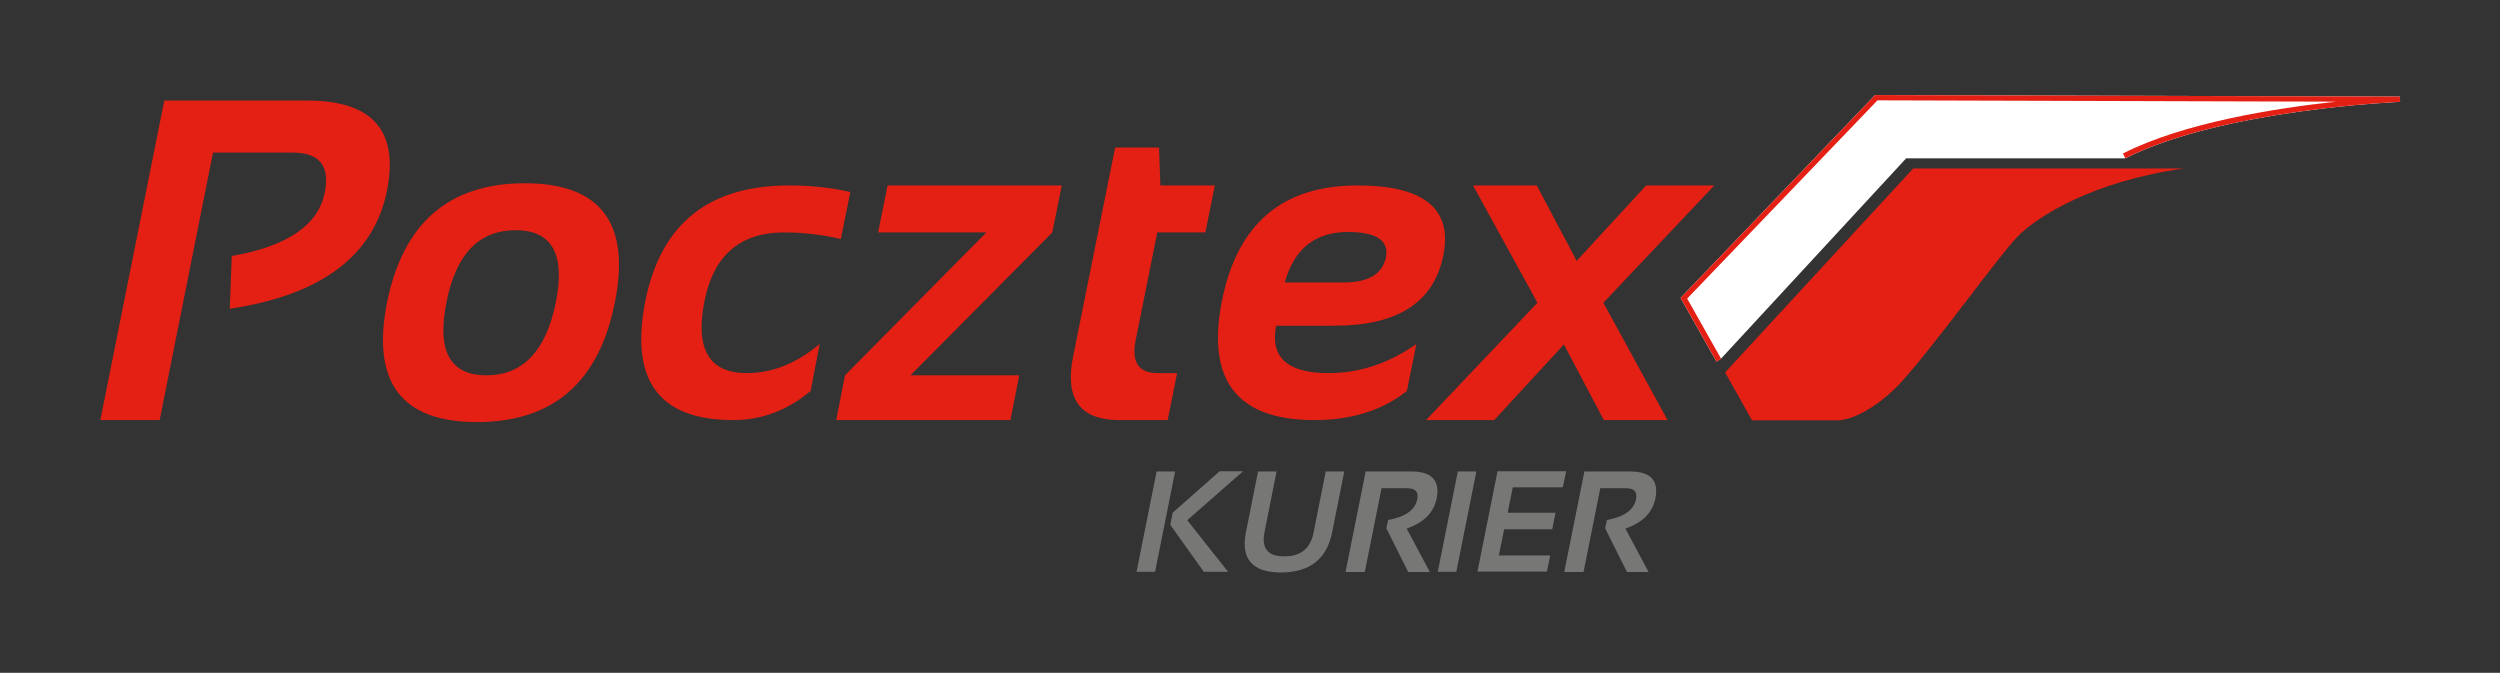
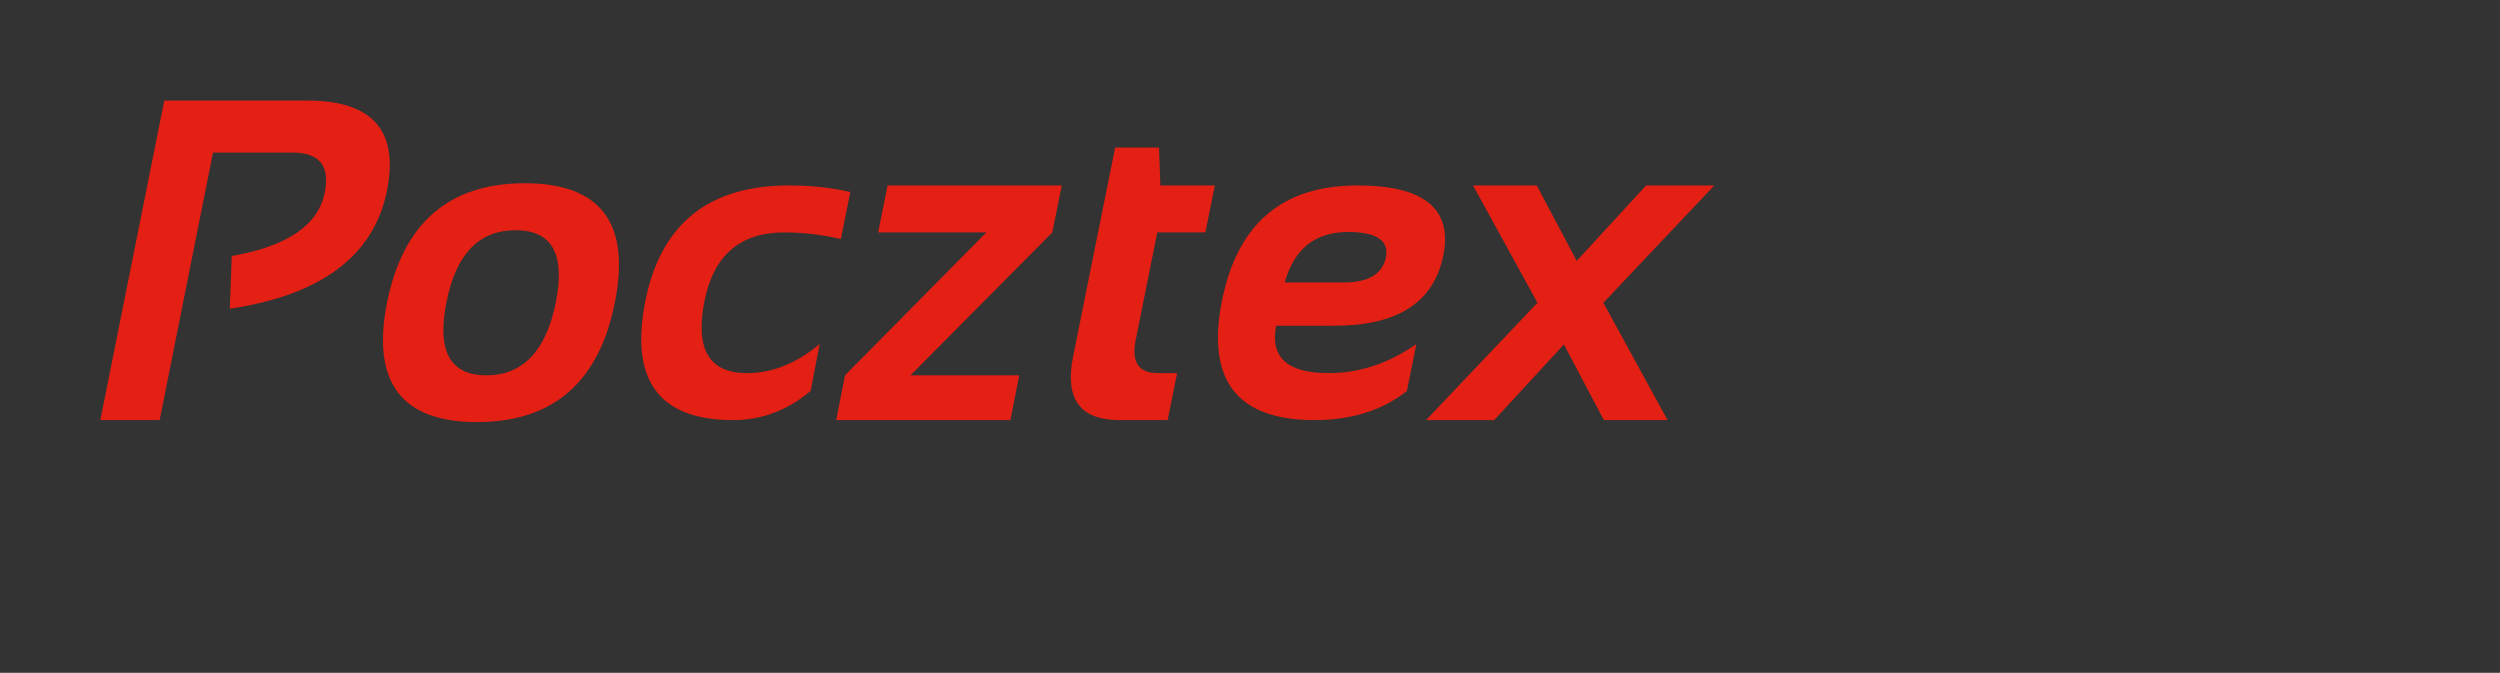
<svg xmlns="http://www.w3.org/2000/svg" xml:space="preserve" id="Warstwa_1" x="0" y="0" style="enable-background:new 0 0 113.37 30.51" version="1.1" viewBox="0 0 113.37 30.51">
  <rect x="0" y="0" width="113.37" height="30.51" fill="#333333" stroke="none" />
  <style>.st0{fill:#777776}.st3{fill:#e41f13}</style>
  <switch>
    <g>
-       <path d="m53.29 21.38-.91 4.55h-.84l.91-4.55h.84zm3.07 0-2.52 2.21 1.85 2.34h-1.1l-1.52-2.13.11-.55 2.13-1.88h1.05zM56.5 24.14l.55-2.76h.84l-.55 2.76c-.14.73.15 1.09.9 1.09s1.19-.36 1.33-1.09l.55-2.76h.84l-.55 2.76c-.24 1.21-1.02 1.82-2.32 1.82-1.3 0-1.83-.61-1.59-1.82zM61.02 25.92l.91-4.54H64c.93 0 1.31.41 1.15 1.22-.13.64-.58 1.1-1.36 1.37l1.05 1.97h-.98l-.99-1.98.08-.38c.78-.14 1.22-.45 1.32-.94.07-.34-.09-.5-.46-.5h-1.16l-.76 3.8h-.87zM66.95 21.38l-.91 4.55h-.84l.91-4.55h.84zM71.02 21.38l-.15.72H68.6l-.23 1.15h2.17l-.15.75h-2.18l-.24 1.19h2.33l-.15.73H67l.91-4.55h3.11zM70.94 25.92l.91-4.54h2.07c.93 0 1.31.41 1.15 1.22-.13.64-.58 1.1-1.36 1.37l1.05 1.97h-.98l-.99-1.98.08-.38c.78-.14 1.22-.45 1.32-.94.07-.34-.09-.5-.46-.5h-1.16l-.76 3.8h-.87z" class="st0" />
-       <path d="M0 .01h113.39v30.46H0z" style="fill:none" />
-       <path d="m77.84 16.4-1.63-2.89c2.94-3.06 5.88-6.13 8.82-9.2l23.8.07.01.24c-.02 0-8.05.33-12.46 2.56h-9.94l-8.4 9.09-.2.13z" style="fill:#fff" />
      <path d="m4.55 19.05 2.9-14.49h6.48c2.96 0 4.16 1.36 3.62 4.08-.59 2.95-2.97 4.74-7.13 5.36l.09-2.39c2.52-.44 3.93-1.4 4.22-2.89.24-1.2-.25-1.8-1.45-1.8H9.66L7.24 19.05H4.55zM22.06 17.02c1.65 0 2.71-1.11 3.15-3.33.43-2.17-.18-3.25-1.83-3.25-1.66 0-2.7 1.08-3.13 3.25-.45 2.22.15 3.33 1.81 3.33m-4.51-3.29c.72-3.61 2.81-5.42 6.25-5.42s4.81 1.81 4.08 5.42c-.72 3.61-2.81 5.41-6.25 5.41-3.43 0-4.79-1.81-4.08-5.41M36.76 17.73c-1.05.88-2.22 1.32-3.51 1.32-3.38 0-4.7-1.81-3.98-5.42.7-3.48 2.87-5.22 6.51-5.22 1.01 0 1.94.1 2.78.3l-.43 2.13c-.84-.2-1.7-.3-2.57-.3-1.99 0-3.19 1.03-3.61 3.09-.44 2.2.2 3.29 1.92 3.29 1.15 0 2.25-.44 3.3-1.32l-.41 2.13zM40.25 8.41h7.9l-.43 2.13-6.43 6.48h4.93l-.4 2.03h-7.9l.4-2.03 6.41-6.48h-4.91zM50.57 6.69h1.99l.06 1.72h2.47l-.43 2.13h-2.18l-.98 4.89c-.2.99.14 1.49.99 1.49h.89l-.43 2.13h-2.19c-1.78 0-2.48-.96-2.1-2.87l1.91-9.49zM58.26 12.81h2.68c1.11 0 1.75-.38 1.91-1.14.15-.76-.43-1.15-1.72-1.15-1.49 0-2.44.76-2.87 2.29m7.19-1.22c-.43 2.12-2.07 3.18-4.92 3.18h-2.66c-.28 1.43.51 2.15 2.37 2.15 1.41 0 2.74-.44 3.99-1.32l-.43 2.13c-1.11.88-2.51 1.32-4.19 1.32-3.52 0-4.92-1.81-4.19-5.44.7-3.47 2.74-5.2 6.14-5.2 3.02 0 4.32 1.06 3.89 3.18M69.72 13.73 66.8 8.41h2.89l1.81 3.42 3.15-3.42h3.09l-5.03 5.32 2.91 5.32h-2.89l-1.81-3.43-3.16 3.43h-3.09z" class="st3" />
-       <path d="m77.84 16.4-1.63-2.89c2.94-3.06 5.88-6.13 8.82-9.2l23.8.07.01.24c-.02 0-8.05.33-12.46 2.56l-.11-.22c2.76-1.4 6.9-2.05 9.67-2.35l-20.8-.06-8.63 8.99 1.54 2.73-.21.13z" class="st3" />
-       <path d="m86.75 7.65-8.52 9.24 1.22 2.17h3.93c.11 0 1.2-.08 2.7-1.58 1.6-1.72 4.56-5.89 5.44-6.78.88-.88 3.35-2.47 7.51-3.06H86.75z" class="st3" />
    </g>
  </switch>
</svg>